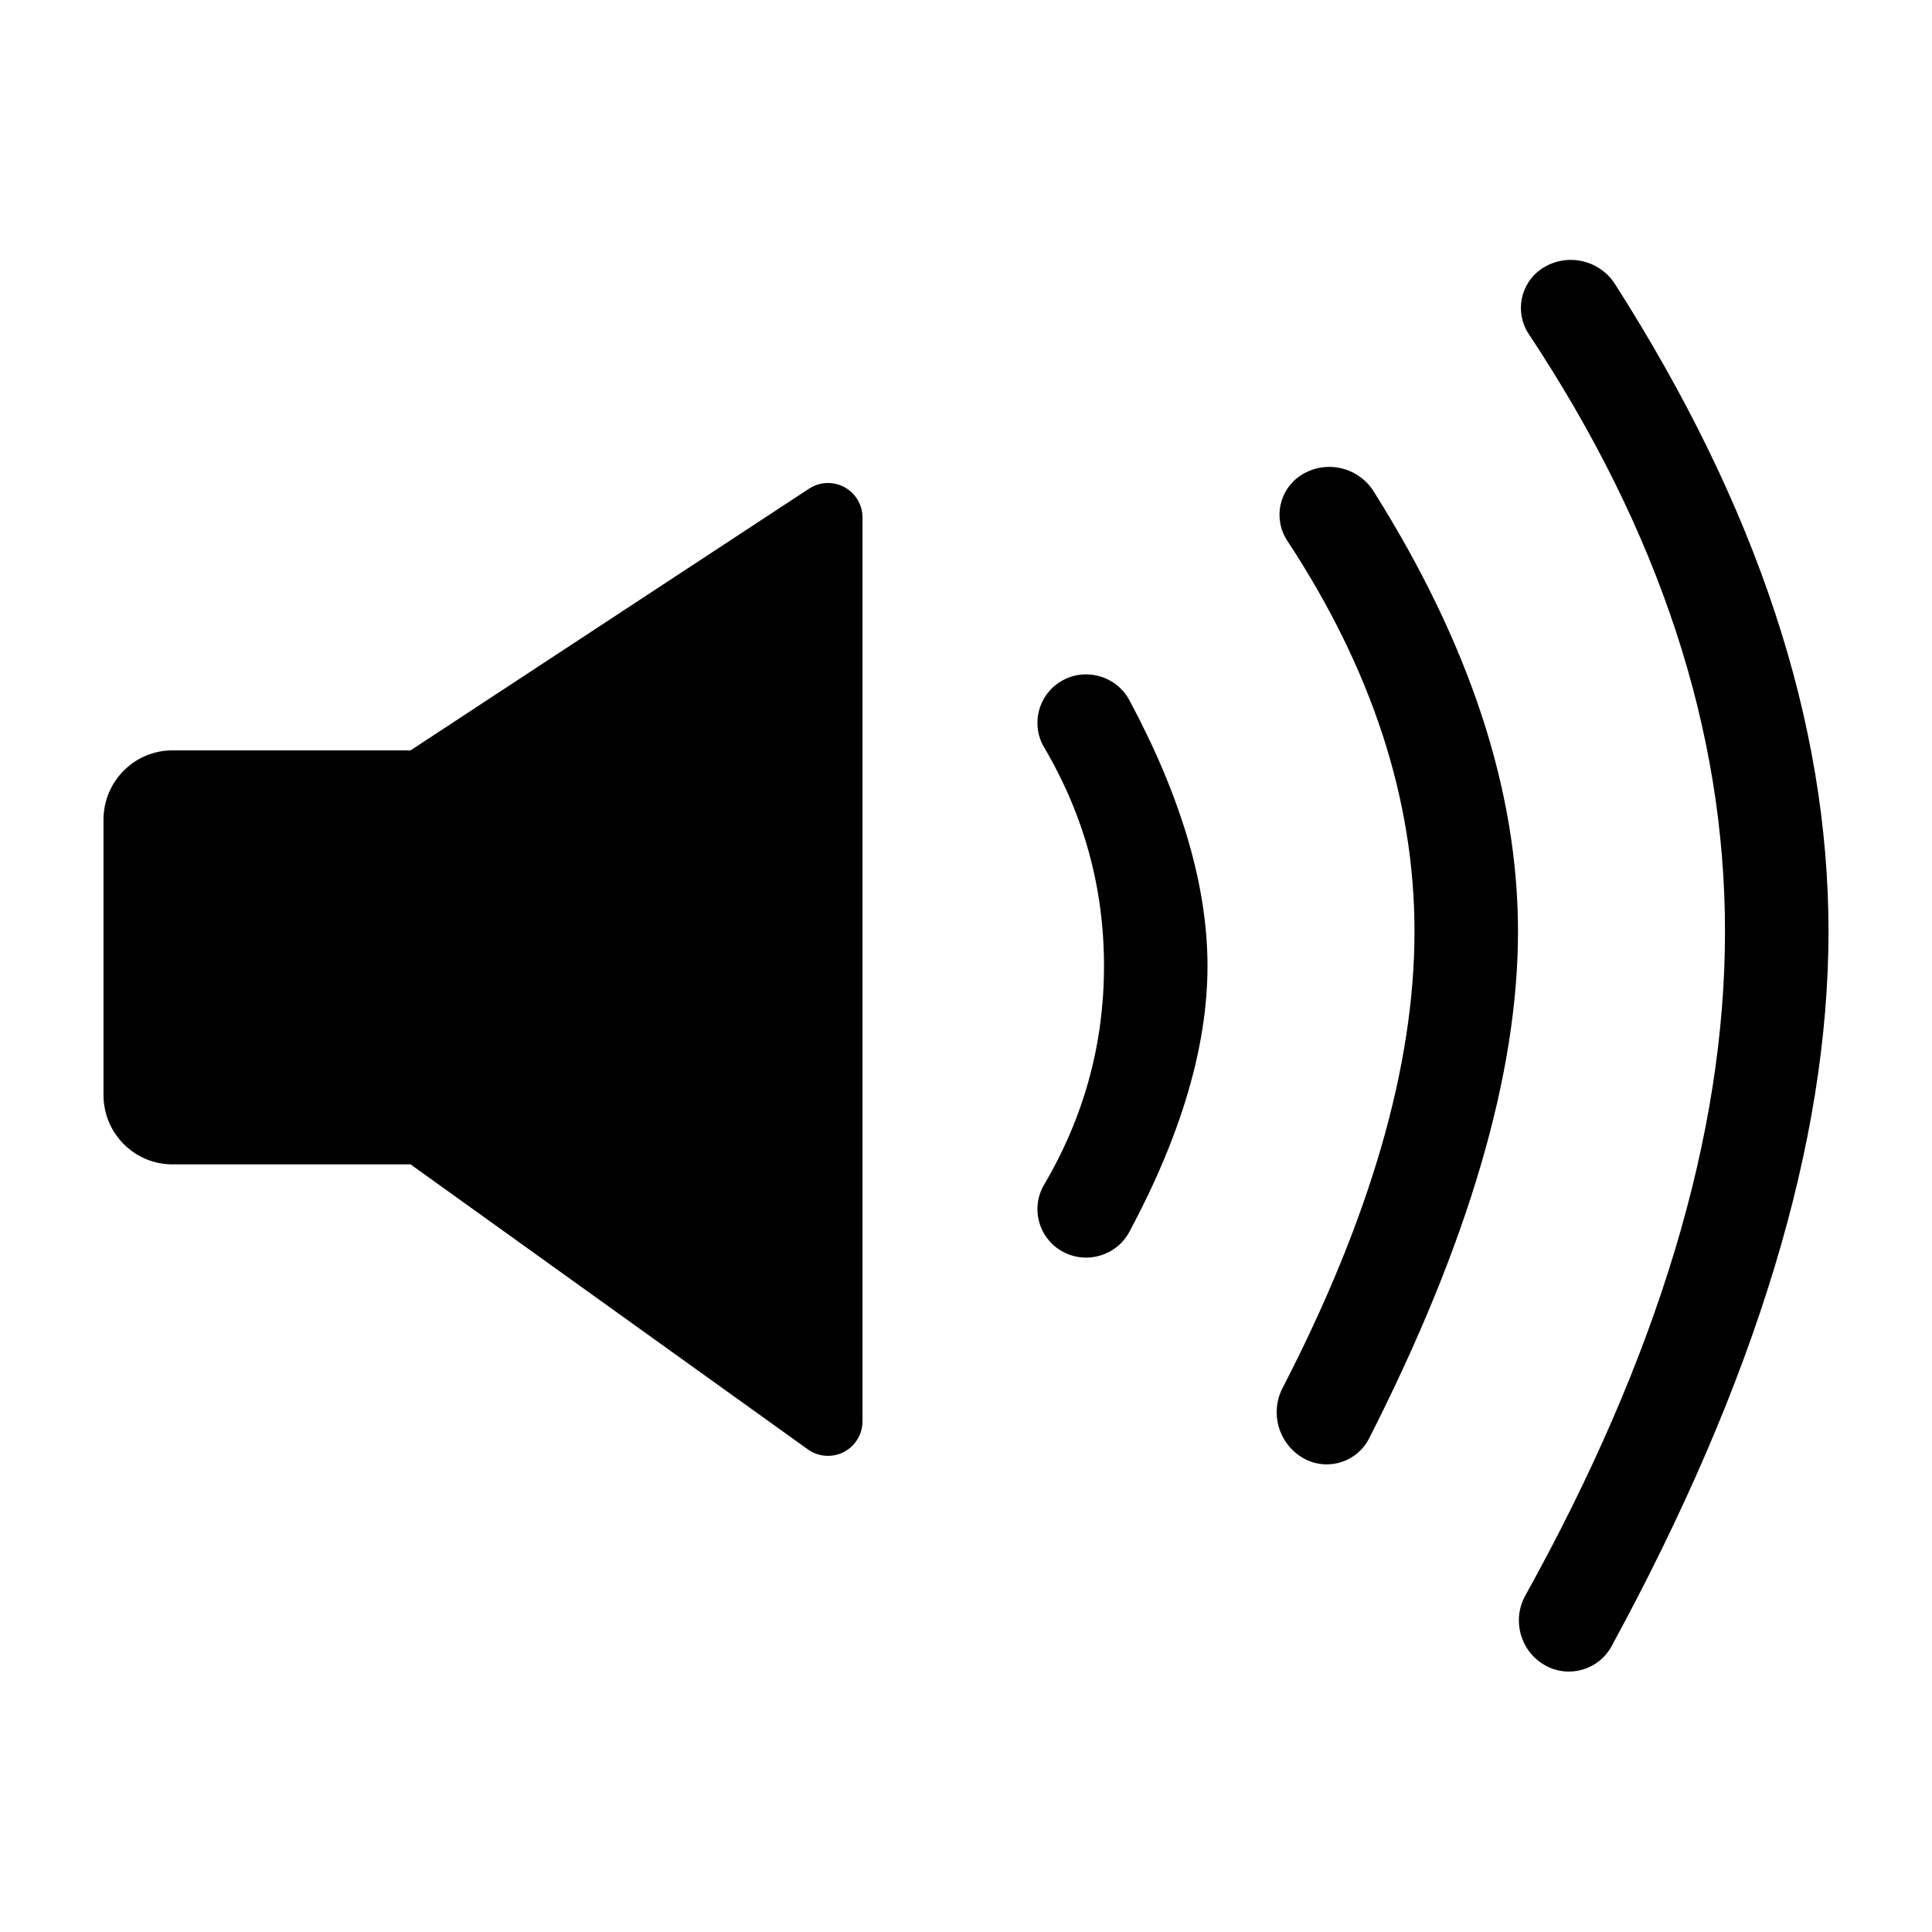
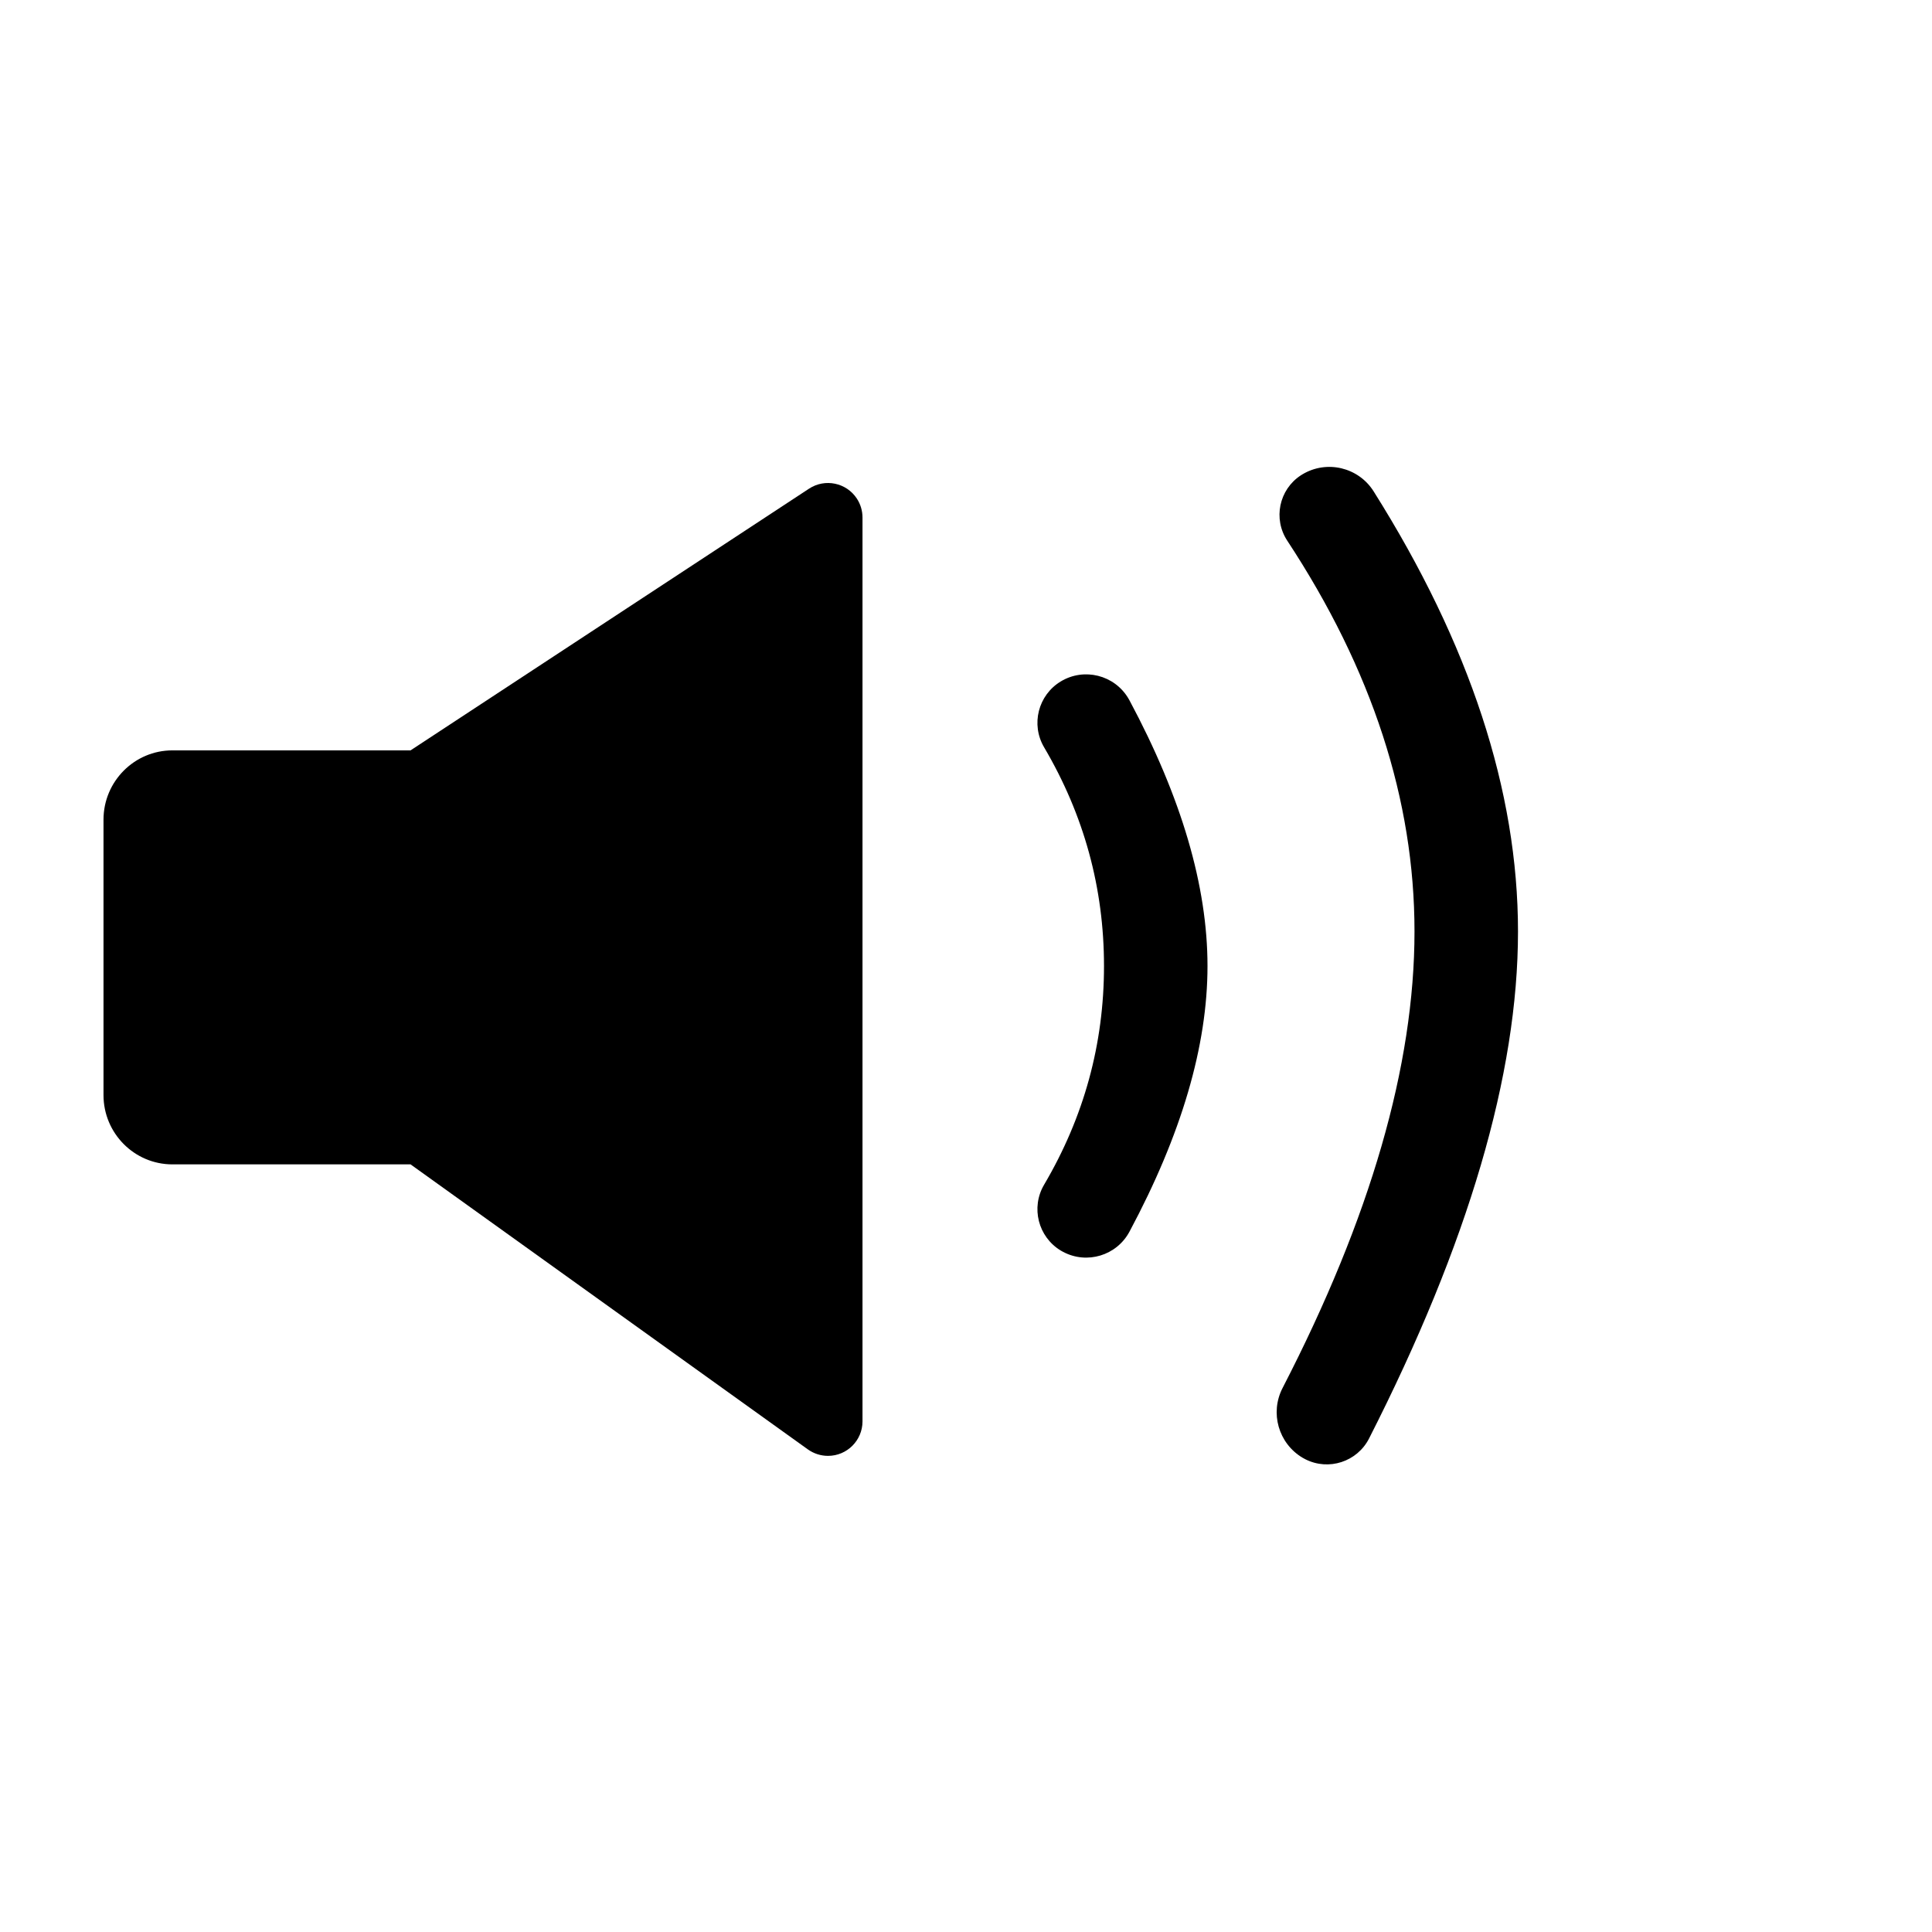
<svg xmlns="http://www.w3.org/2000/svg" width="56" height="56" viewBox="0 0 56 56">
  <g fill-rule="evenodd" transform="translate(3 7)">
    <path fill-rule="nonzero" d="M8.9,14.75 L20.451,7.164 C20.913,6.861 21.533,6.99 21.836,7.451 C21.943,7.614 22,7.805 22,8 L22,34.199 C22,34.751 21.552,35.199 21,35.199 C20.791,35.199 20.587,35.133 20.417,35.012 L8.9,26.75 L1.997,26.75 C0.894,26.75 0,25.848 0,24.742 L0,16.759 C0,15.65 0.896,14.75 1.997,14.75 L8.9,14.75 Z" />
    <path d="M27.75 12.75C28.424 12.345 29.299 12.564 29.703 13.238 29.715 13.258 29.727 13.279 29.738 13.299 31.246 16.117 32 18.684 32 21 32 23.316 31.246 25.883 29.738 28.701L29.738 28.701C29.367 29.394 28.504 29.655 27.811 29.284 27.79 29.273 27.77 29.262 27.75 29.25 27.091 28.854 26.874 28.001 27.264 27.339 28.421 25.374 29 23.261 29 21 29 18.739 28.421 16.626 27.264 14.661 26.874 13.999 27.091 13.146 27.75 12.75zM34.75 6.75C35.458 6.325 36.376 6.544 36.816 7.243 39.605 11.673 41 15.925 41 20 41 24.14 39.561 29.038 36.683 34.695L36.683 34.695C36.338 35.371 35.511 35.641 34.834 35.296 34.805 35.282 34.777 35.266 34.75 35.25 34.056 34.834 33.805 33.95 34.176 33.232 36.725 28.293 38 23.882 38 20 38 16.187 36.771 12.411 34.312 8.672L34.312 8.672C33.897 8.041 34.072 7.194 34.702 6.78 34.718 6.77 34.734 6.76 34.75 6.75z" />
-     <path d="M41.75,0.75 C42.455,0.327 43.37,0.542 43.812,1.235 C47.937,7.692 50,13.947 50,20 C50,26.101 47.905,33.006 43.714,40.714 L43.714,40.714 C43.342,41.399 42.486,41.652 41.802,41.28 C41.784,41.27 41.767,41.26 41.75,41.25 C41.06,40.836 40.823,39.95 41.213,39.247 C45.071,32.292 47,25.877 47,20 C47,14.174 45.104,8.402 41.313,2.684 C40.894,2.053 41.066,1.202 41.698,0.783 C41.715,0.772 41.732,0.761 41.75,0.75 Z" />
  </g>
</svg>